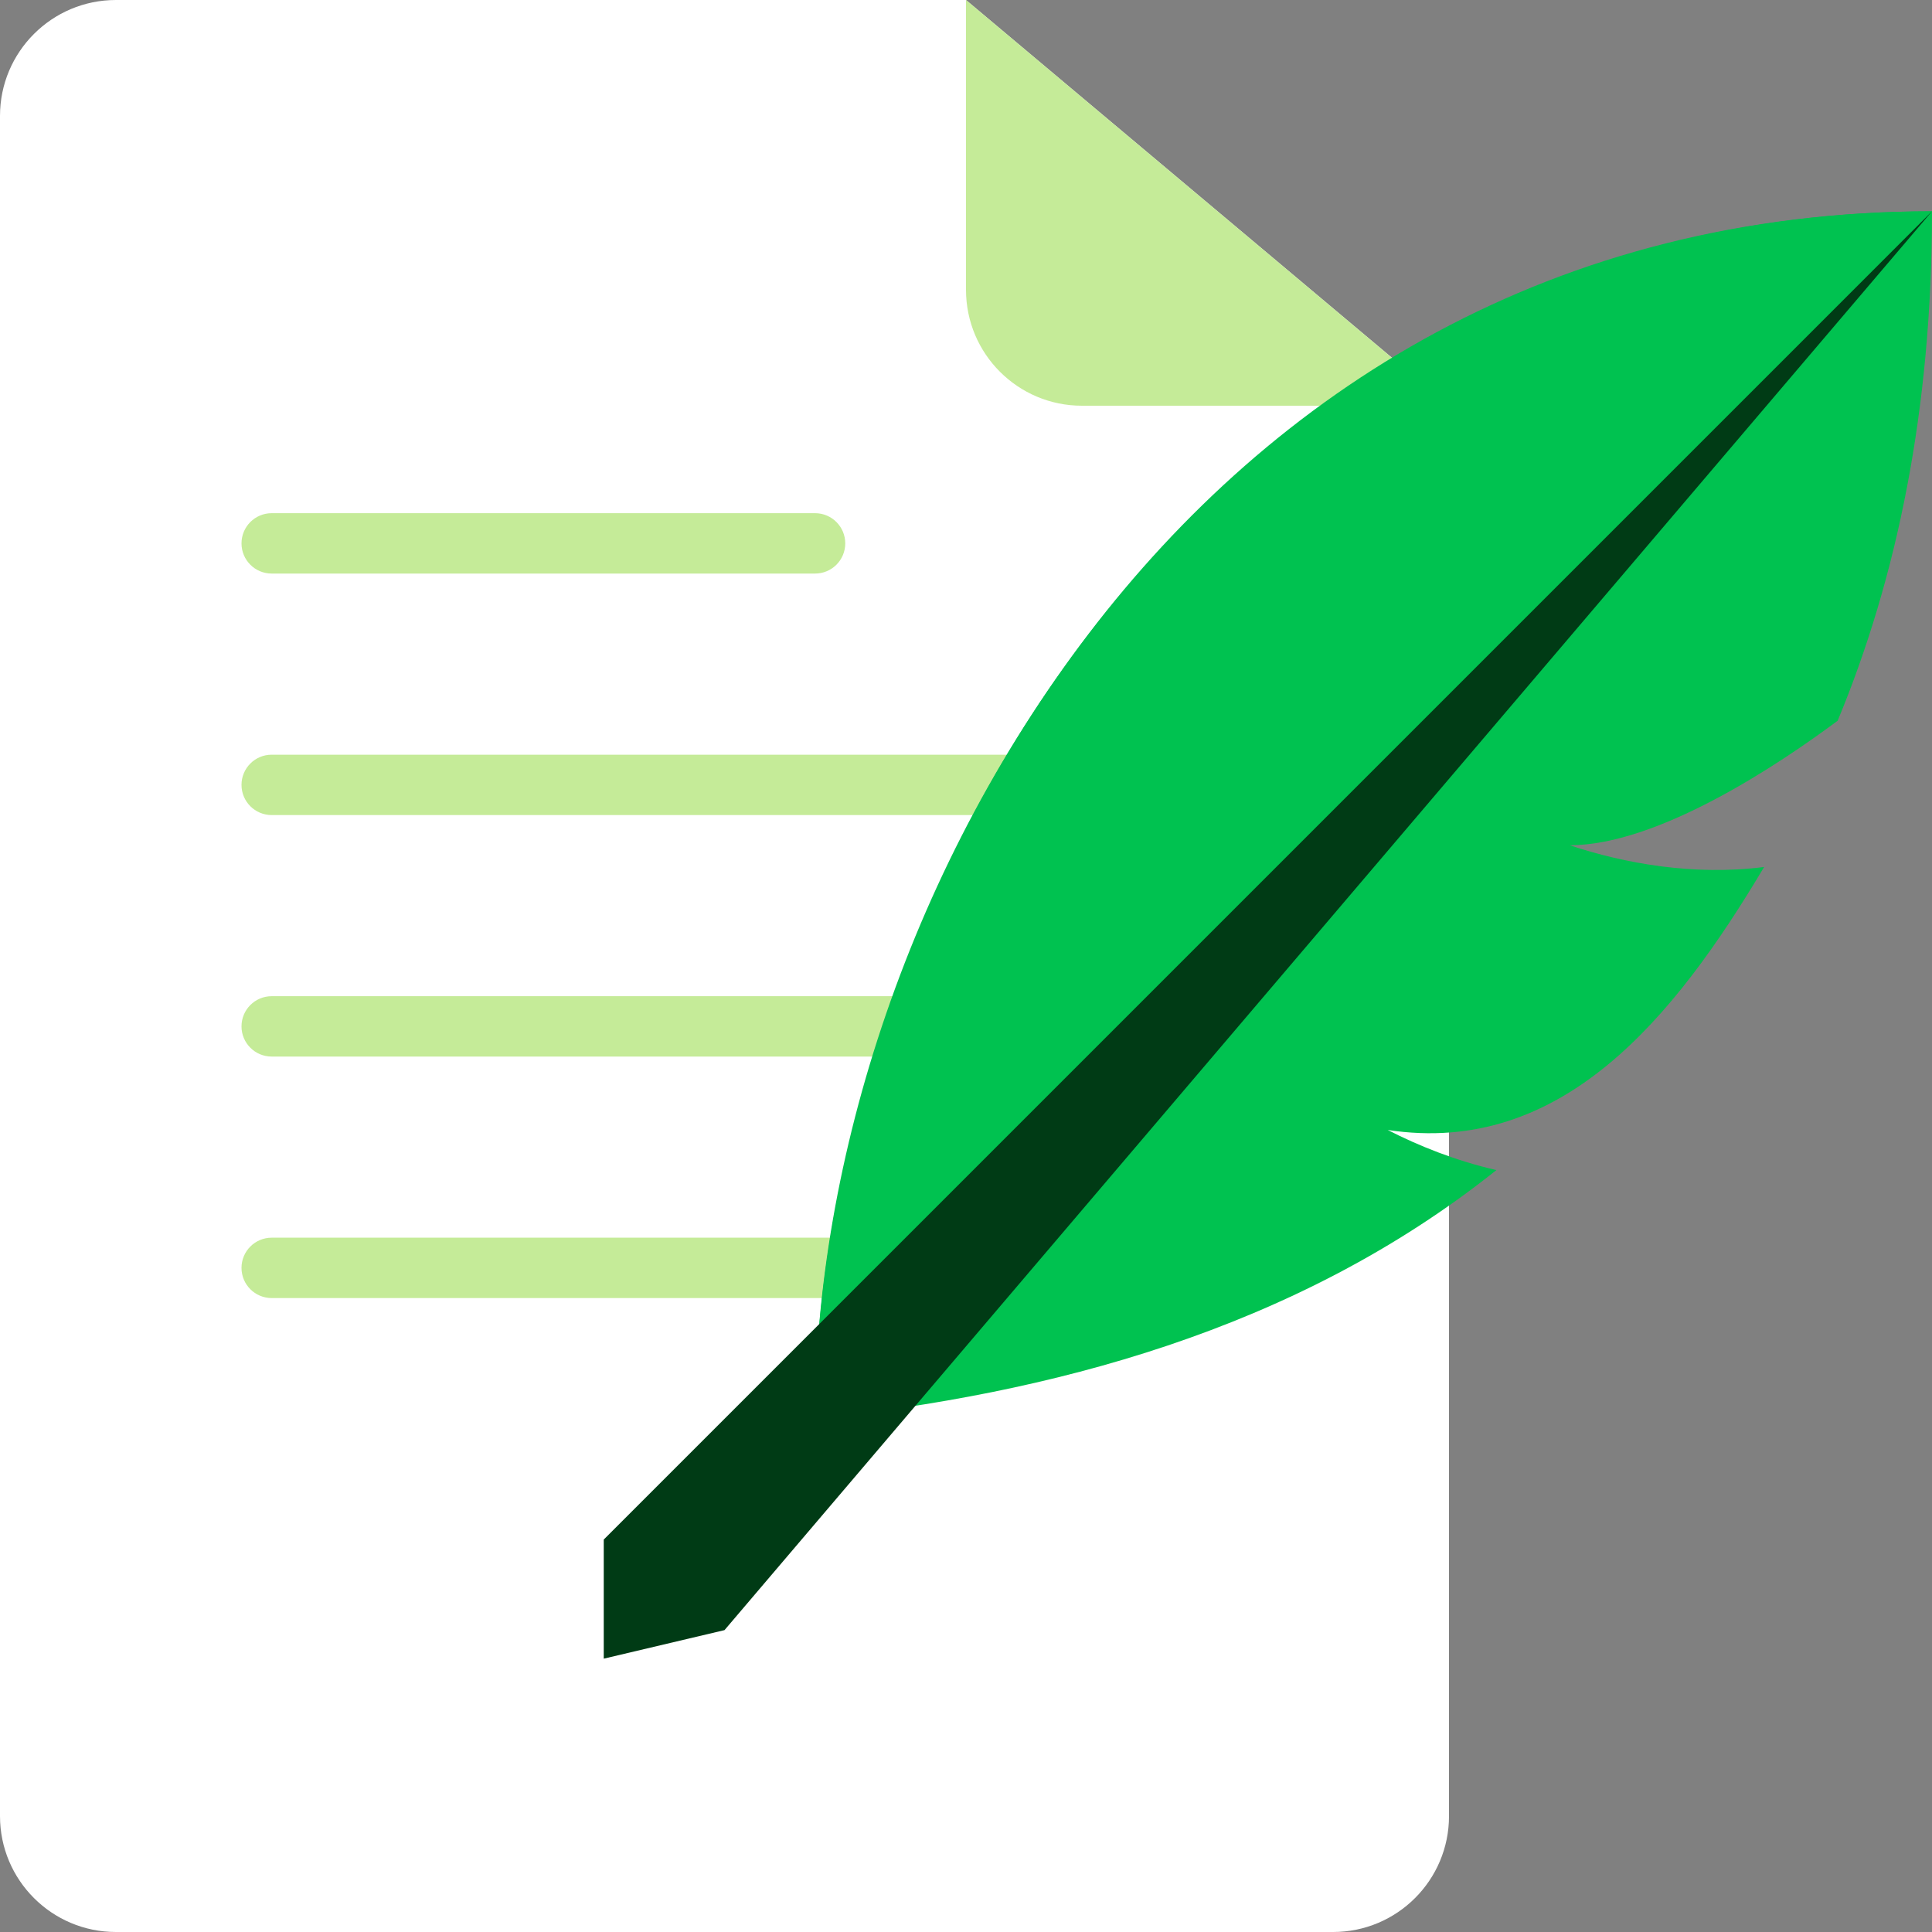
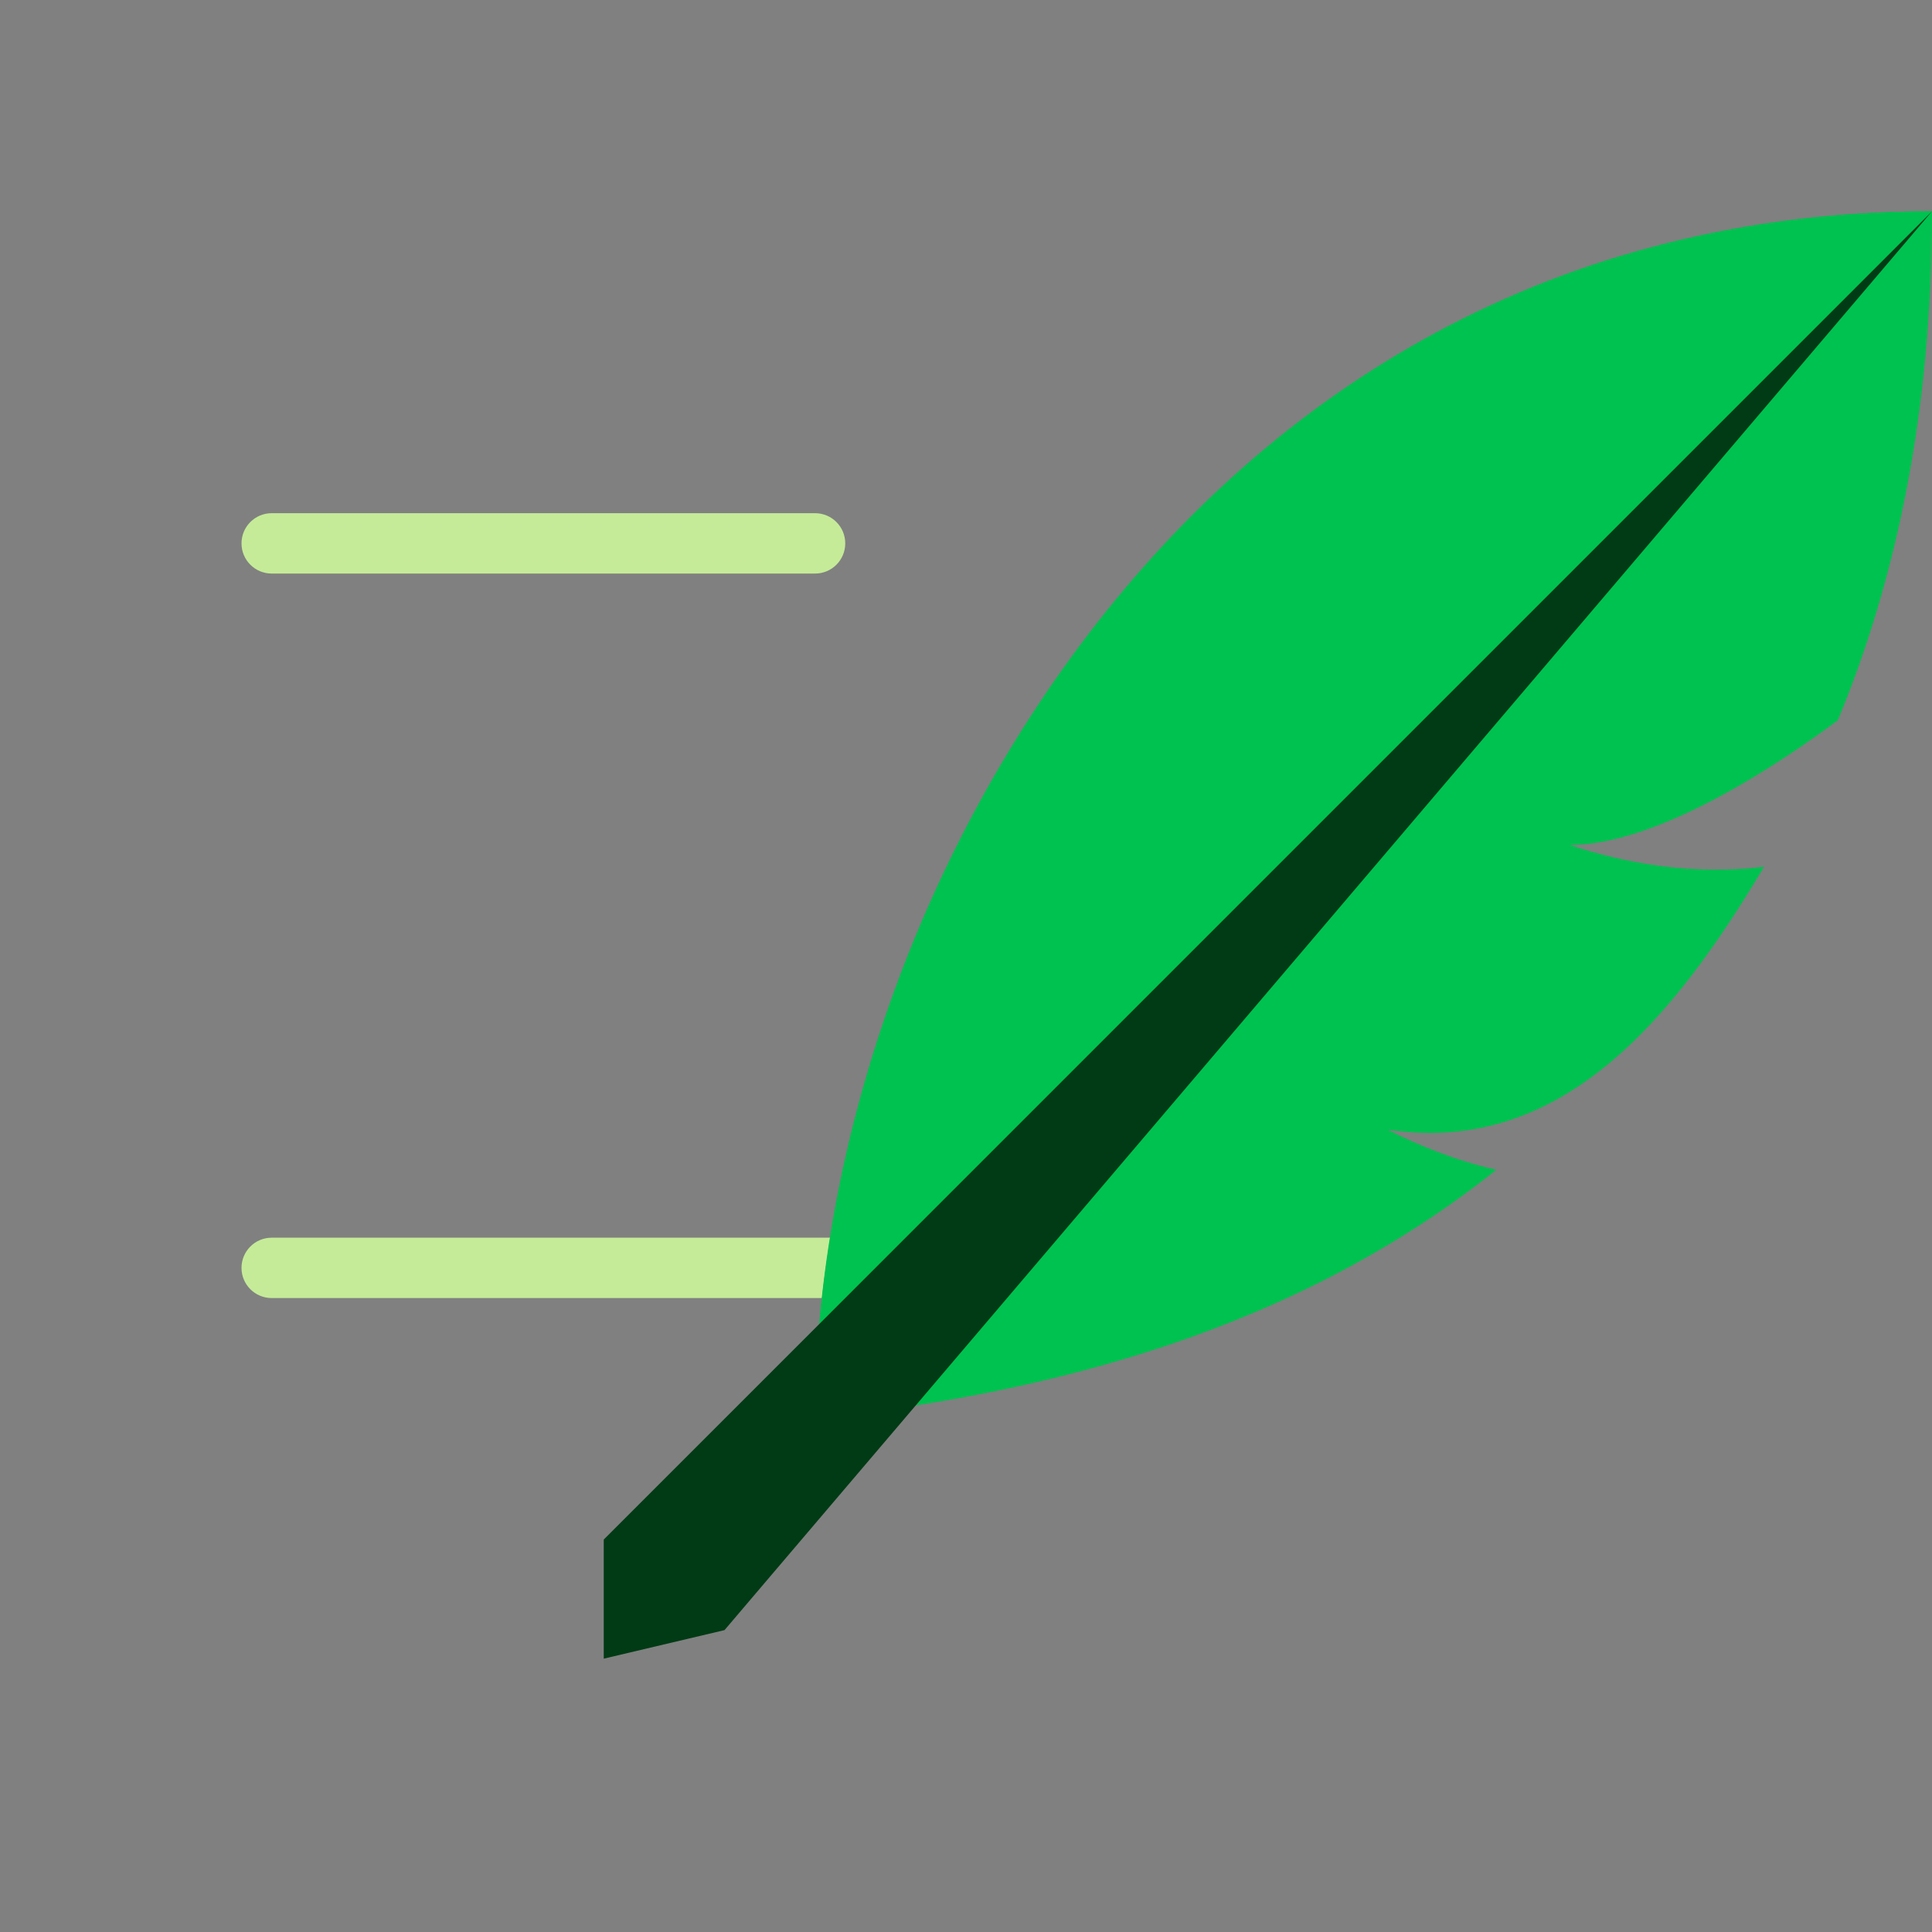
<svg xmlns="http://www.w3.org/2000/svg" version="1.1" id="Layer_1" x="0px" y="0px" viewBox="0 0 481.882 481.882" style="enable-background:new 0 0 481.882 481.882;" xml:space="preserve">
  <rect x="0" y="0" width="481.882" height="481.882" fill="#808080" stroke="none" />
-   <path style="fill:#FFFFFF;" d="M0,28.913C0,12.943,12.943,0,28.913,0h212.028l120.471,101.188v351.782  c0,15.97-12.943,28.913-28.913,28.913H28.913C12.943,481.882,0,468.939,0,452.969V28.913z" />
  <g>
-     <path style="fill:#C5EB98;" d="M240.941,0v72.282c0,15.97,12.943,28.913,28.913,28.913h91.558L240.941,0z" />
    <path style="fill:#C5EB98;" d="M210.824,135.529c0,4.164-3.366,7.529-7.529,7.529H67.765c-4.164,0-7.529-3.366-7.529-7.529   c0-4.156,3.366-7.529,7.529-7.529h135.529C207.458,128,210.824,131.373,210.824,135.529z" />
-     <path style="fill:#C5EB98;" d="M301.176,195.765c0,4.164-3.366,7.529-7.529,7.529H67.765c-4.164,0-7.529-3.366-7.529-7.529   c0-4.156,3.366-7.529,7.529-7.529h225.882C297.811,188.235,301.176,191.608,301.176,195.765z" />
-     <path style="fill:#C5EB98;" d="M301.176,256c0,4.164-3.366,7.529-7.529,7.529H67.765c-4.164,0-7.529-3.366-7.529-7.529   c0-4.156,3.366-7.529,7.529-7.529h225.882C297.811,248.471,301.176,251.844,301.176,256z" />
    <path style="fill:#C5EB98;" d="M301.176,316.235c0,4.164-3.366,7.529-7.529,7.529H67.765c-4.164,0-7.529-3.366-7.529-7.529   c0-4.156,3.366-7.529,7.529-7.529h225.882C297.811,308.706,301.176,312.079,301.176,316.235z" />
  </g>
  <g>
-     <path style="fill:#00C250;" d="M481.882,52.706c0,49.619-8.809,91.558-23.484,126.946v0.075   c-14.456,10.775-44.74,31.096-66.869,31.096c13.485,4.518,30.938,7.68,48.482,5.421c-22.498,37.798-50.575,72.184-93.884,65.596   c7.74,3.976,17.016,7.688,27.106,10.007c-50.221,40.109-111.774,55.906-169.939,62.035   C203.294,233.412,292.307,52.706,481.882,52.706z" />
+     <path style="fill:#00C250;" d="M481.882,52.706c0,49.619-8.809,91.558-23.484,126.946c-14.456,10.775-44.74,31.096-66.869,31.096c13.485,4.518,30.938,7.68,48.482,5.421c-22.498,37.798-50.575,72.184-93.884,65.596   c7.74,3.976,17.016,7.688,27.106,10.007c-50.221,40.109-111.774,55.906-169.939,62.035   C203.294,233.412,292.307,52.706,481.882,52.706z" />
    <path style="fill:#00C250;" d="M481.882,52.706c-183.371,0-278.588,173.124-278.588,301.176L481.852,53.896   C481.852,53.489,481.882,53.112,481.882,52.706z" />
  </g>
  <polygon style="fill:#003B15;" points="150.588,384 150.588,413.704 180.706,406.588 481.882,52.706 " />
  <g>
</g>
  <g>
</g>
  <g>
</g>
  <g>
</g>
  <g>
</g>
  <g>
</g>
  <g>
</g>
  <g>
</g>
  <g>
</g>
  <g>
</g>
  <g>
</g>
  <g>
</g>
  <g>
</g>
  <g>
</g>
  <g>
</g>
</svg>